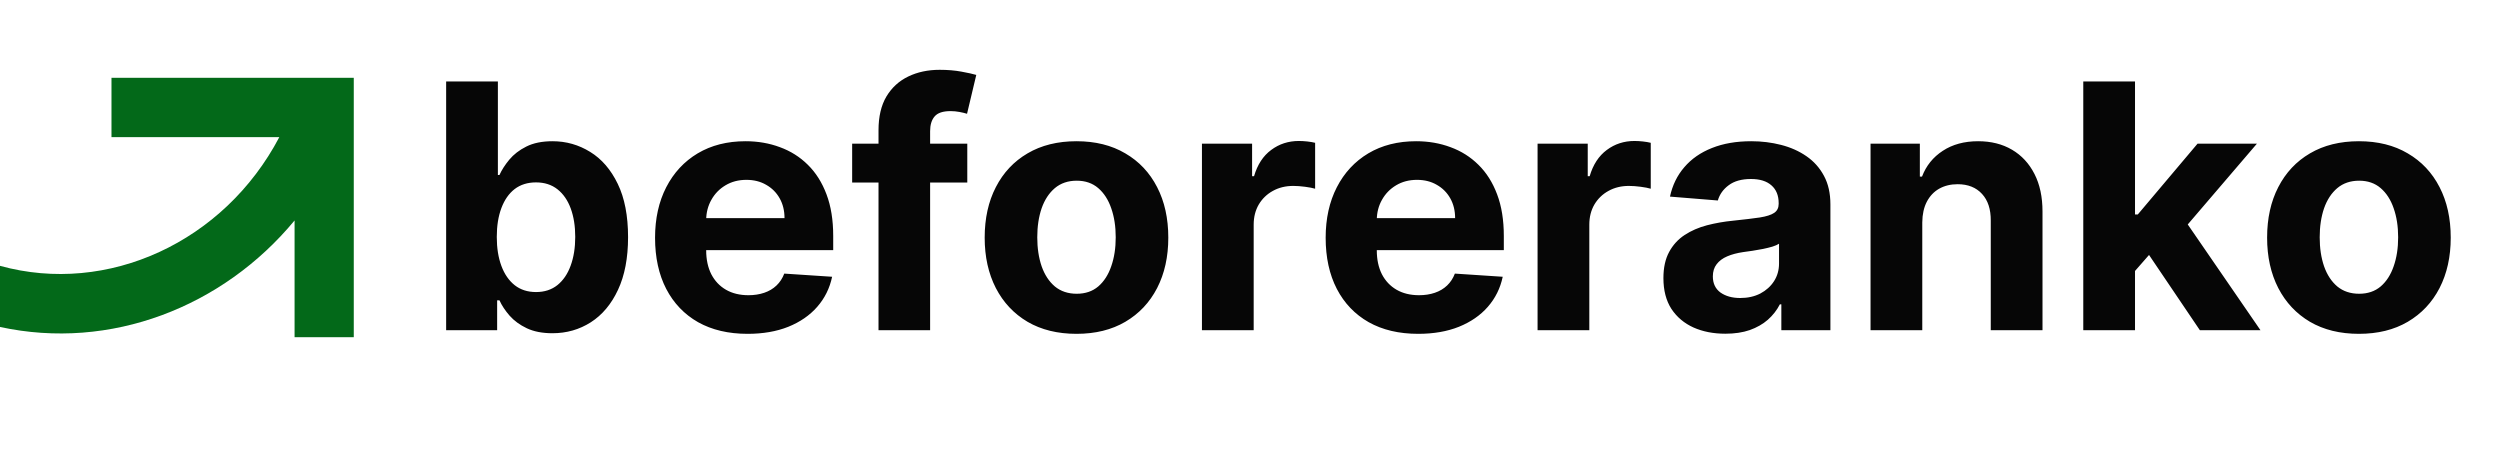
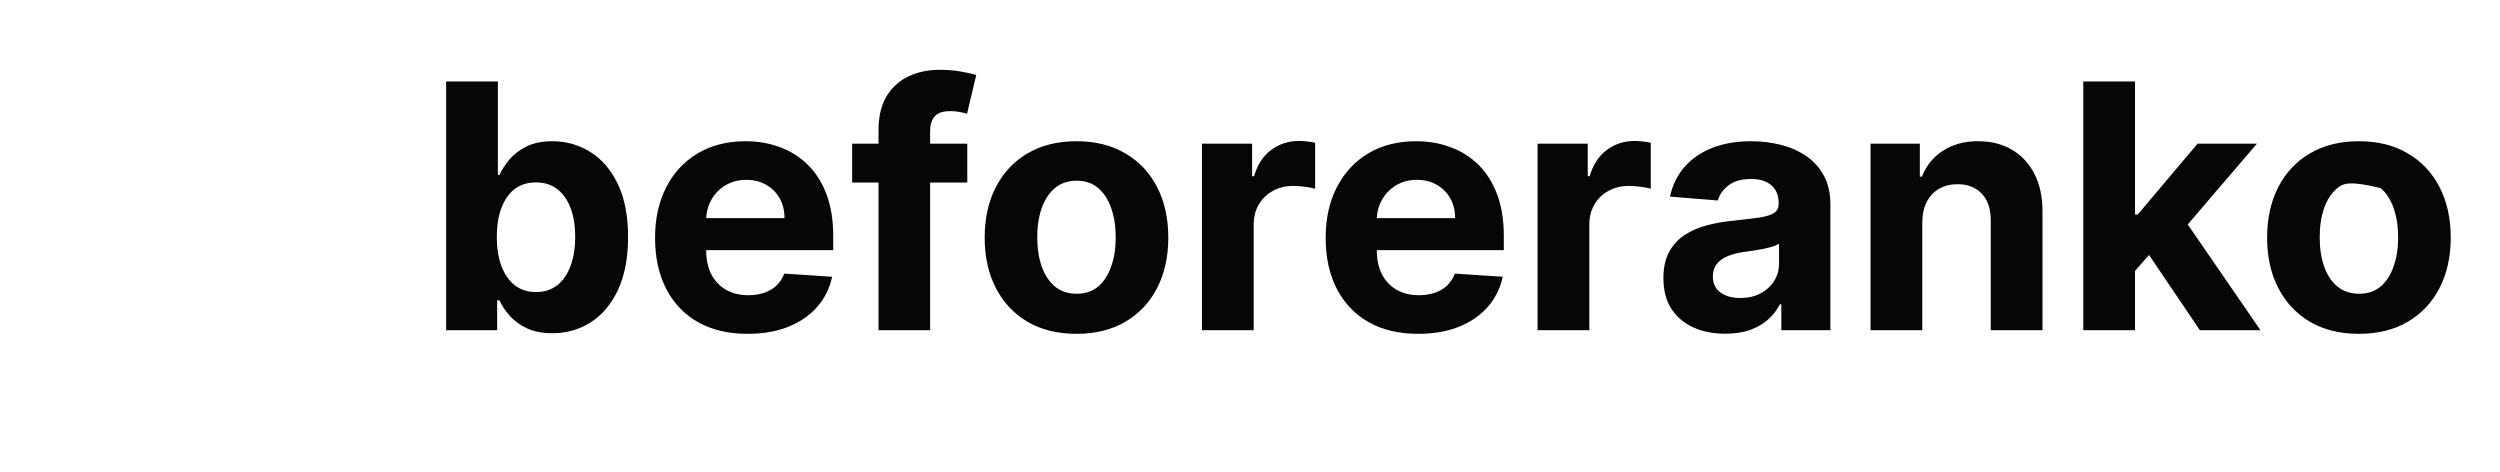
<svg xmlns="http://www.w3.org/2000/svg" width="212" height="40" viewBox="0 0 212 40" fill="none">
-   <path d="M30 28.597V6.597H9.454V11.63H23.686C19.015 20.515 9.142 25.072 0 22.543V27.726C9.354 29.762 18.902 26.046 24.98 18.695V28.597H30Z" fill="#036919" />
-   <path d="M37.833 28V6.909H42.22V14.839H42.354C42.546 14.413 42.824 13.981 43.188 13.541C43.559 13.095 44.039 12.724 44.63 12.429C45.227 12.127 45.969 11.976 46.854 11.976C48.008 11.976 49.072 12.278 50.047 12.882C51.022 13.479 51.801 14.382 52.385 15.591C52.968 16.792 53.26 18.299 53.26 20.111C53.26 21.876 52.975 23.366 52.405 24.581C51.842 25.789 51.073 26.706 50.098 27.331C49.13 27.948 48.046 28.258 46.844 28.258C45.993 28.258 45.269 28.117 44.671 27.835C44.081 27.554 43.597 27.2 43.219 26.774C42.842 26.342 42.553 25.906 42.354 25.467H42.158V28H37.833ZM42.127 20.091C42.127 21.032 42.258 21.852 42.519 22.552C42.78 23.253 43.157 23.798 43.652 24.19C44.146 24.574 44.747 24.766 45.454 24.766C46.168 24.766 46.772 24.571 47.266 24.179C47.761 23.781 48.135 23.232 48.389 22.532C48.65 21.825 48.78 21.011 48.78 20.091C48.78 19.178 48.653 18.375 48.399 17.681C48.145 16.988 47.771 16.445 47.277 16.054C46.782 15.663 46.175 15.467 45.454 15.467C44.74 15.467 44.136 15.656 43.641 16.033C43.154 16.411 42.78 16.947 42.519 17.64C42.258 18.333 42.127 19.15 42.127 20.091ZM63.396 28.309C61.769 28.309 60.368 27.979 59.194 27.32C58.027 26.654 57.128 25.714 56.496 24.499C55.865 23.276 55.549 21.831 55.549 20.163C55.549 18.536 55.865 17.108 56.496 15.879C57.128 14.65 58.017 13.692 59.163 13.006C60.317 12.319 61.669 11.976 63.221 11.976C64.264 11.976 65.236 12.144 66.135 12.48C67.042 12.81 67.831 13.308 68.504 13.974C69.184 14.64 69.712 15.477 70.09 16.486C70.468 17.489 70.656 18.663 70.656 20.009V21.213H57.299V18.495H66.527C66.527 17.863 66.389 17.303 66.115 16.816C65.84 16.329 65.459 15.948 64.972 15.673C64.491 15.392 63.932 15.251 63.293 15.251C62.627 15.251 62.037 15.405 61.522 15.714C61.014 16.016 60.615 16.425 60.327 16.94C60.039 17.448 59.891 18.014 59.884 18.639V21.224C59.884 22.006 60.029 22.683 60.317 23.253C60.612 23.822 61.027 24.262 61.563 24.571C62.099 24.88 62.733 25.034 63.468 25.034C63.956 25.034 64.402 24.965 64.807 24.828C65.212 24.691 65.559 24.485 65.847 24.21C66.135 23.936 66.355 23.599 66.506 23.201L70.564 23.469C70.358 24.444 69.936 25.295 69.297 26.023C68.665 26.744 67.848 27.307 66.846 27.712C65.85 28.11 64.701 28.309 63.396 28.309ZM82.026 12.182V15.477H72.263V12.182H82.026ZM74.498 28V11.039C74.498 9.892 74.721 8.941 75.167 8.186C75.62 7.431 76.238 6.864 77.021 6.487C77.803 6.109 78.692 5.92 79.688 5.92C80.361 5.92 80.975 5.972 81.531 6.075C82.094 6.178 82.513 6.271 82.788 6.353L82.005 9.648C81.833 9.594 81.621 9.542 81.367 9.494C81.119 9.446 80.865 9.422 80.605 9.422C79.959 9.422 79.509 9.573 79.255 9.875C79.001 10.17 78.874 10.586 78.874 11.121V28H74.498ZM91.286 28.309C89.687 28.309 88.303 27.969 87.136 27.289C85.976 26.603 85.08 25.649 84.448 24.427C83.817 23.198 83.501 21.773 83.501 20.153C83.501 18.519 83.817 17.091 84.448 15.869C85.08 14.64 85.976 13.685 87.136 13.006C88.303 12.319 89.687 11.976 91.286 11.976C92.886 11.976 94.266 12.319 95.426 13.006C96.594 13.685 97.493 14.64 98.124 15.869C98.756 17.091 99.072 18.519 99.072 20.153C99.072 21.773 98.756 23.198 98.124 24.427C97.493 25.649 96.594 26.603 95.426 27.289C94.266 27.969 92.886 28.309 91.286 28.309ZM91.307 24.91C92.035 24.91 92.642 24.704 93.13 24.293C93.617 23.874 93.985 23.304 94.232 22.583C94.486 21.862 94.613 21.042 94.613 20.122C94.613 19.202 94.486 18.381 94.232 17.66C93.985 16.94 93.617 16.37 93.13 15.951C92.642 15.532 92.035 15.323 91.307 15.323C90.572 15.323 89.954 15.532 89.453 15.951C88.959 16.37 88.585 16.94 88.331 17.66C88.084 18.381 87.96 19.202 87.96 20.122C87.96 21.042 88.084 21.862 88.331 22.583C88.585 23.304 88.959 23.874 89.453 24.293C89.954 24.704 90.572 24.91 91.307 24.91ZM101.925 28V12.182H106.178V14.942H106.343C106.631 13.96 107.115 13.219 107.795 12.717C108.474 12.209 109.257 11.955 110.143 11.955C110.362 11.955 110.599 11.969 110.853 11.996C111.107 12.024 111.33 12.062 111.523 12.11V16.003C111.317 15.941 111.032 15.886 110.668 15.838C110.304 15.79 109.971 15.766 109.669 15.766C109.023 15.766 108.447 15.906 107.939 16.188C107.438 16.462 107.039 16.847 106.744 17.341C106.456 17.836 106.312 18.405 106.312 19.051V28H101.925ZM120.263 28.309C118.636 28.309 117.236 27.979 116.062 27.32C114.894 26.654 113.995 25.714 113.363 24.499C112.732 23.276 112.416 21.831 112.416 20.163C112.416 18.536 112.732 17.108 113.363 15.879C113.995 14.65 114.884 13.692 116.031 13.006C117.184 12.319 118.537 11.976 120.088 11.976C121.132 11.976 122.103 12.144 123.003 12.48C123.909 12.81 124.698 13.308 125.371 13.974C126.051 14.64 126.58 15.477 126.957 16.486C127.335 17.489 127.524 18.663 127.524 20.009V21.213H114.167V18.495H123.394C123.394 17.863 123.257 17.303 122.982 16.816C122.707 16.329 122.326 15.948 121.839 15.673C121.358 15.392 120.799 15.251 120.16 15.251C119.494 15.251 118.904 15.405 118.389 15.714C117.881 16.016 117.483 16.425 117.194 16.94C116.906 17.448 116.758 18.014 116.752 18.639V21.224C116.752 22.006 116.896 22.683 117.184 23.253C117.479 23.822 117.895 24.262 118.43 24.571C118.966 24.88 119.601 25.034 120.335 25.034C120.823 25.034 121.269 24.965 121.674 24.828C122.079 24.691 122.426 24.485 122.714 24.21C123.003 23.936 123.222 23.599 123.373 23.201L127.431 23.469C127.225 24.444 126.803 25.295 126.164 26.023C125.533 26.744 124.716 27.307 123.713 27.712C122.718 28.11 121.568 28.309 120.263 28.309ZM130.386 28V12.182H134.64V14.942H134.804C135.093 13.96 135.577 13.219 136.256 12.717C136.936 12.209 137.719 11.955 138.604 11.955C138.824 11.955 139.061 11.969 139.315 11.996C139.569 12.024 139.792 12.062 139.984 12.11V16.003C139.778 15.941 139.494 15.886 139.13 15.838C138.766 15.79 138.433 15.766 138.131 15.766C137.485 15.766 136.909 15.906 136.401 16.188C135.899 16.462 135.501 16.847 135.206 17.341C134.918 17.836 134.774 18.405 134.774 19.051V28H130.386ZM146.31 28.299C145.301 28.299 144.402 28.124 143.612 27.773C142.823 27.416 142.198 26.891 141.738 26.198C141.285 25.497 141.058 24.626 141.058 23.582C141.058 22.703 141.219 21.965 141.542 21.368C141.865 20.771 142.304 20.29 142.86 19.926C143.416 19.562 144.048 19.288 144.755 19.102C145.469 18.917 146.218 18.787 147 18.711C147.92 18.615 148.662 18.526 149.225 18.443C149.788 18.354 150.196 18.224 150.45 18.052C150.704 17.88 150.831 17.626 150.831 17.29V17.228C150.831 16.576 150.625 16.071 150.213 15.714C149.808 15.357 149.231 15.179 148.483 15.179C147.694 15.179 147.065 15.354 146.599 15.704C146.132 16.047 145.823 16.48 145.672 17.001L141.614 16.672C141.82 15.711 142.225 14.88 142.829 14.18C143.434 13.473 144.213 12.93 145.167 12.553C146.128 12.168 147.24 11.976 148.504 11.976C149.383 11.976 150.224 12.079 151.027 12.285C151.837 12.491 152.554 12.81 153.179 13.242C153.811 13.675 154.309 14.231 154.672 14.911C155.036 15.584 155.218 16.39 155.218 17.331V28H151.058V25.806H150.934C150.68 26.301 150.34 26.737 149.915 27.114C149.489 27.485 148.977 27.777 148.38 27.99C147.783 28.196 147.093 28.299 146.31 28.299ZM147.567 25.271C148.212 25.271 148.782 25.144 149.276 24.89C149.77 24.629 150.158 24.279 150.44 23.84C150.721 23.4 150.862 22.902 150.862 22.346V20.668C150.725 20.757 150.536 20.839 150.296 20.915C150.062 20.983 149.798 21.049 149.503 21.11C149.207 21.165 148.912 21.217 148.617 21.265C148.322 21.306 148.054 21.344 147.814 21.378C147.299 21.454 146.849 21.574 146.465 21.739C146.08 21.903 145.782 22.127 145.569 22.408C145.356 22.683 145.249 23.026 145.249 23.438C145.249 24.035 145.466 24.492 145.898 24.808C146.338 25.116 146.894 25.271 147.567 25.271ZM163.009 18.855V28H158.622V12.182H162.803V14.973H162.988C163.338 14.053 163.925 13.325 164.749 12.789C165.573 12.247 166.572 11.976 167.746 11.976C168.845 11.976 169.802 12.216 170.619 12.697C171.436 13.177 172.071 13.864 172.525 14.756C172.978 15.642 173.204 16.699 173.204 17.928V28H168.817V18.711C168.824 17.743 168.577 16.988 168.076 16.445C167.574 15.896 166.884 15.621 166.006 15.621C165.415 15.621 164.893 15.748 164.44 16.003C163.994 16.256 163.644 16.627 163.39 17.115C163.143 17.595 163.016 18.175 163.009 18.855ZM180.637 23.448L180.647 18.186H181.286L186.353 12.182H191.388L184.581 20.132H183.541L180.637 23.448ZM176.662 28V6.909H181.049V28H176.662ZM186.548 28L181.893 21.11L184.818 18.011L191.687 28H186.548ZM200.036 28.309C198.437 28.309 197.053 27.969 195.886 27.289C194.726 26.603 193.83 25.649 193.198 24.427C192.567 23.198 192.251 21.773 192.251 20.153C192.251 18.519 192.567 17.091 193.198 15.869C193.83 14.64 194.726 13.685 195.886 13.006C197.053 12.319 198.437 11.976 200.036 11.976C201.636 11.976 203.016 12.319 204.176 13.006C205.343 13.685 206.243 14.64 206.874 15.869C207.506 17.091 207.822 18.519 207.822 20.153C207.822 21.773 207.506 23.198 206.874 24.427C206.243 25.649 205.343 26.603 204.176 27.289C203.016 27.969 201.636 28.309 200.036 28.309ZM200.057 24.91C200.785 24.91 201.392 24.704 201.88 24.293C202.367 23.874 202.735 23.304 202.982 22.583C203.236 21.862 203.363 21.042 203.363 20.122C203.363 19.202 203.236 18.381 202.982 17.66C202.735 16.94 202.367 16.37 201.88 15.951C201.392 15.532 200.785 15.323 200.057 15.323C199.322 15.323 198.704 15.532 198.203 15.951C197.709 16.37 197.335 16.94 197.081 17.66C196.834 18.381 196.71 19.202 196.71 20.122C196.71 21.042 196.834 21.862 197.081 22.583C197.335 23.304 197.709 23.874 198.203 24.293C198.704 24.704 199.322 24.91 200.057 24.91Z" fill="#060606" />
+   <path d="M37.833 28V6.909H42.22V14.839H42.354C42.546 14.413 42.824 13.981 43.188 13.541C43.559 13.095 44.039 12.724 44.63 12.429C45.227 12.127 45.969 11.976 46.854 11.976C48.008 11.976 49.072 12.278 50.047 12.882C51.022 13.479 51.801 14.382 52.385 15.591C52.968 16.792 53.26 18.299 53.26 20.111C53.26 21.876 52.975 23.366 52.405 24.581C51.842 25.789 51.073 26.706 50.098 27.331C49.13 27.948 48.046 28.258 46.844 28.258C45.993 28.258 45.269 28.117 44.671 27.835C44.081 27.554 43.597 27.2 43.219 26.774C42.842 26.342 42.553 25.906 42.354 25.467H42.158V28H37.833ZM42.127 20.091C42.127 21.032 42.258 21.852 42.519 22.552C42.78 23.253 43.157 23.798 43.652 24.19C44.146 24.574 44.747 24.766 45.454 24.766C46.168 24.766 46.772 24.571 47.266 24.179C47.761 23.781 48.135 23.232 48.389 22.532C48.65 21.825 48.78 21.011 48.78 20.091C48.78 19.178 48.653 18.375 48.399 17.681C48.145 16.988 47.771 16.445 47.277 16.054C46.782 15.663 46.175 15.467 45.454 15.467C44.74 15.467 44.136 15.656 43.641 16.033C43.154 16.411 42.78 16.947 42.519 17.64C42.258 18.333 42.127 19.15 42.127 20.091ZM63.396 28.309C61.769 28.309 60.368 27.979 59.194 27.32C58.027 26.654 57.128 25.714 56.496 24.499C55.865 23.276 55.549 21.831 55.549 20.163C55.549 18.536 55.865 17.108 56.496 15.879C57.128 14.65 58.017 13.692 59.163 13.006C60.317 12.319 61.669 11.976 63.221 11.976C64.264 11.976 65.236 12.144 66.135 12.48C67.042 12.81 67.831 13.308 68.504 13.974C69.184 14.64 69.712 15.477 70.09 16.486C70.468 17.489 70.656 18.663 70.656 20.009V21.213H57.299V18.495H66.527C66.527 17.863 66.389 17.303 66.115 16.816C65.84 16.329 65.459 15.948 64.972 15.673C64.491 15.392 63.932 15.251 63.293 15.251C62.627 15.251 62.037 15.405 61.522 15.714C61.014 16.016 60.615 16.425 60.327 16.94C60.039 17.448 59.891 18.014 59.884 18.639V21.224C59.884 22.006 60.029 22.683 60.317 23.253C60.612 23.822 61.027 24.262 61.563 24.571C62.099 24.88 62.733 25.034 63.468 25.034C63.956 25.034 64.402 24.965 64.807 24.828C65.212 24.691 65.559 24.485 65.847 24.21C66.135 23.936 66.355 23.599 66.506 23.201L70.564 23.469C70.358 24.444 69.936 25.295 69.297 26.023C68.665 26.744 67.848 27.307 66.846 27.712C65.85 28.11 64.701 28.309 63.396 28.309ZM82.026 12.182V15.477H72.263V12.182H82.026ZM74.498 28V11.039C74.498 9.892 74.721 8.941 75.167 8.186C75.62 7.431 76.238 6.864 77.021 6.487C77.803 6.109 78.692 5.92 79.688 5.92C80.361 5.92 80.975 5.972 81.531 6.075C82.094 6.178 82.513 6.271 82.788 6.353L82.005 9.648C81.833 9.594 81.621 9.542 81.367 9.494C81.119 9.446 80.865 9.422 80.605 9.422C79.959 9.422 79.509 9.573 79.255 9.875C79.001 10.17 78.874 10.586 78.874 11.121V28H74.498ZM91.286 28.309C89.687 28.309 88.303 27.969 87.136 27.289C85.976 26.603 85.08 25.649 84.448 24.427C83.817 23.198 83.501 21.773 83.501 20.153C83.501 18.519 83.817 17.091 84.448 15.869C85.08 14.64 85.976 13.685 87.136 13.006C88.303 12.319 89.687 11.976 91.286 11.976C92.886 11.976 94.266 12.319 95.426 13.006C96.594 13.685 97.493 14.64 98.124 15.869C98.756 17.091 99.072 18.519 99.072 20.153C99.072 21.773 98.756 23.198 98.124 24.427C97.493 25.649 96.594 26.603 95.426 27.289C94.266 27.969 92.886 28.309 91.286 28.309ZM91.307 24.91C92.035 24.91 92.642 24.704 93.13 24.293C93.617 23.874 93.985 23.304 94.232 22.583C94.486 21.862 94.613 21.042 94.613 20.122C94.613 19.202 94.486 18.381 94.232 17.66C93.985 16.94 93.617 16.37 93.13 15.951C92.642 15.532 92.035 15.323 91.307 15.323C90.572 15.323 89.954 15.532 89.453 15.951C88.959 16.37 88.585 16.94 88.331 17.66C88.084 18.381 87.96 19.202 87.96 20.122C87.96 21.042 88.084 21.862 88.331 22.583C88.585 23.304 88.959 23.874 89.453 24.293C89.954 24.704 90.572 24.91 91.307 24.91ZM101.925 28V12.182H106.178V14.942H106.343C106.631 13.96 107.115 13.219 107.795 12.717C108.474 12.209 109.257 11.955 110.143 11.955C110.362 11.955 110.599 11.969 110.853 11.996C111.107 12.024 111.33 12.062 111.523 12.11V16.003C111.317 15.941 111.032 15.886 110.668 15.838C110.304 15.79 109.971 15.766 109.669 15.766C109.023 15.766 108.447 15.906 107.939 16.188C107.438 16.462 107.039 16.847 106.744 17.341C106.456 17.836 106.312 18.405 106.312 19.051V28H101.925ZM120.263 28.309C118.636 28.309 117.236 27.979 116.062 27.32C114.894 26.654 113.995 25.714 113.363 24.499C112.732 23.276 112.416 21.831 112.416 20.163C112.416 18.536 112.732 17.108 113.363 15.879C113.995 14.65 114.884 13.692 116.031 13.006C117.184 12.319 118.537 11.976 120.088 11.976C121.132 11.976 122.103 12.144 123.003 12.48C123.909 12.81 124.698 13.308 125.371 13.974C126.051 14.64 126.58 15.477 126.957 16.486C127.335 17.489 127.524 18.663 127.524 20.009V21.213H114.167V18.495H123.394C123.394 17.863 123.257 17.303 122.982 16.816C122.707 16.329 122.326 15.948 121.839 15.673C121.358 15.392 120.799 15.251 120.16 15.251C119.494 15.251 118.904 15.405 118.389 15.714C117.881 16.016 117.483 16.425 117.194 16.94C116.906 17.448 116.758 18.014 116.752 18.639V21.224C116.752 22.006 116.896 22.683 117.184 23.253C117.479 23.822 117.895 24.262 118.43 24.571C118.966 24.88 119.601 25.034 120.335 25.034C120.823 25.034 121.269 24.965 121.674 24.828C122.079 24.691 122.426 24.485 122.714 24.21C123.003 23.936 123.222 23.599 123.373 23.201L127.431 23.469C127.225 24.444 126.803 25.295 126.164 26.023C125.533 26.744 124.716 27.307 123.713 27.712C122.718 28.11 121.568 28.309 120.263 28.309ZM130.386 28V12.182H134.64V14.942H134.804C135.093 13.96 135.577 13.219 136.256 12.717C136.936 12.209 137.719 11.955 138.604 11.955C138.824 11.955 139.061 11.969 139.315 11.996C139.569 12.024 139.792 12.062 139.984 12.11V16.003C139.778 15.941 139.494 15.886 139.13 15.838C138.766 15.79 138.433 15.766 138.131 15.766C137.485 15.766 136.909 15.906 136.401 16.188C135.899 16.462 135.501 16.847 135.206 17.341C134.918 17.836 134.774 18.405 134.774 19.051V28H130.386ZM146.31 28.299C145.301 28.299 144.402 28.124 143.612 27.773C142.823 27.416 142.198 26.891 141.738 26.198C141.285 25.497 141.058 24.626 141.058 23.582C141.058 22.703 141.219 21.965 141.542 21.368C141.865 20.771 142.304 20.29 142.86 19.926C143.416 19.562 144.048 19.288 144.755 19.102C145.469 18.917 146.218 18.787 147 18.711C147.92 18.615 148.662 18.526 149.225 18.443C149.788 18.354 150.196 18.224 150.45 18.052C150.704 17.88 150.831 17.626 150.831 17.29V17.228C150.831 16.576 150.625 16.071 150.213 15.714C149.808 15.357 149.231 15.179 148.483 15.179C147.694 15.179 147.065 15.354 146.599 15.704C146.132 16.047 145.823 16.48 145.672 17.001L141.614 16.672C141.82 15.711 142.225 14.88 142.829 14.18C143.434 13.473 144.213 12.93 145.167 12.553C146.128 12.168 147.24 11.976 148.504 11.976C149.383 11.976 150.224 12.079 151.027 12.285C151.837 12.491 152.554 12.81 153.179 13.242C153.811 13.675 154.309 14.231 154.672 14.911C155.036 15.584 155.218 16.39 155.218 17.331V28H151.058V25.806H150.934C150.68 26.301 150.34 26.737 149.915 27.114C149.489 27.485 148.977 27.777 148.38 27.99C147.783 28.196 147.093 28.299 146.31 28.299ZM147.567 25.271C148.212 25.271 148.782 25.144 149.276 24.89C149.77 24.629 150.158 24.279 150.44 23.84C150.721 23.4 150.862 22.902 150.862 22.346V20.668C150.725 20.757 150.536 20.839 150.296 20.915C150.062 20.983 149.798 21.049 149.503 21.11C149.207 21.165 148.912 21.217 148.617 21.265C148.322 21.306 148.054 21.344 147.814 21.378C147.299 21.454 146.849 21.574 146.465 21.739C146.08 21.903 145.782 22.127 145.569 22.408C145.356 22.683 145.249 23.026 145.249 23.438C145.249 24.035 145.466 24.492 145.898 24.808C146.338 25.116 146.894 25.271 147.567 25.271ZM163.009 18.855V28H158.622V12.182H162.803V14.973H162.988C163.338 14.053 163.925 13.325 164.749 12.789C165.573 12.247 166.572 11.976 167.746 11.976C168.845 11.976 169.802 12.216 170.619 12.697C171.436 13.177 172.071 13.864 172.525 14.756C172.978 15.642 173.204 16.699 173.204 17.928V28H168.817V18.711C168.824 17.743 168.577 16.988 168.076 16.445C167.574 15.896 166.884 15.621 166.006 15.621C165.415 15.621 164.893 15.748 164.44 16.003C163.994 16.256 163.644 16.627 163.39 17.115C163.143 17.595 163.016 18.175 163.009 18.855ZM180.637 23.448L180.647 18.186H181.286L186.353 12.182H191.388L184.581 20.132H183.541L180.637 23.448ZM176.662 28V6.909H181.049V28H176.662ZM186.548 28L181.893 21.11L184.818 18.011L191.687 28H186.548ZM200.036 28.309C198.437 28.309 197.053 27.969 195.886 27.289C194.726 26.603 193.83 25.649 193.198 24.427C192.567 23.198 192.251 21.773 192.251 20.153C192.251 18.519 192.567 17.091 193.198 15.869C193.83 14.64 194.726 13.685 195.886 13.006C197.053 12.319 198.437 11.976 200.036 11.976C201.636 11.976 203.016 12.319 204.176 13.006C205.343 13.685 206.243 14.64 206.874 15.869C207.506 17.091 207.822 18.519 207.822 20.153C207.822 21.773 207.506 23.198 206.874 24.427C206.243 25.649 205.343 26.603 204.176 27.289C203.016 27.969 201.636 28.309 200.036 28.309ZM200.057 24.91C200.785 24.91 201.392 24.704 201.88 24.293C202.367 23.874 202.735 23.304 202.982 22.583C203.236 21.862 203.363 21.042 203.363 20.122C203.363 19.202 203.236 18.381 202.982 17.66C202.735 16.94 202.367 16.37 201.88 15.951C199.322 15.323 198.704 15.532 198.203 15.951C197.709 16.37 197.335 16.94 197.081 17.66C196.834 18.381 196.71 19.202 196.71 20.122C196.71 21.042 196.834 21.862 197.081 22.583C197.335 23.304 197.709 23.874 198.203 24.293C198.704 24.704 199.322 24.91 200.057 24.91Z" fill="#060606" />
</svg>